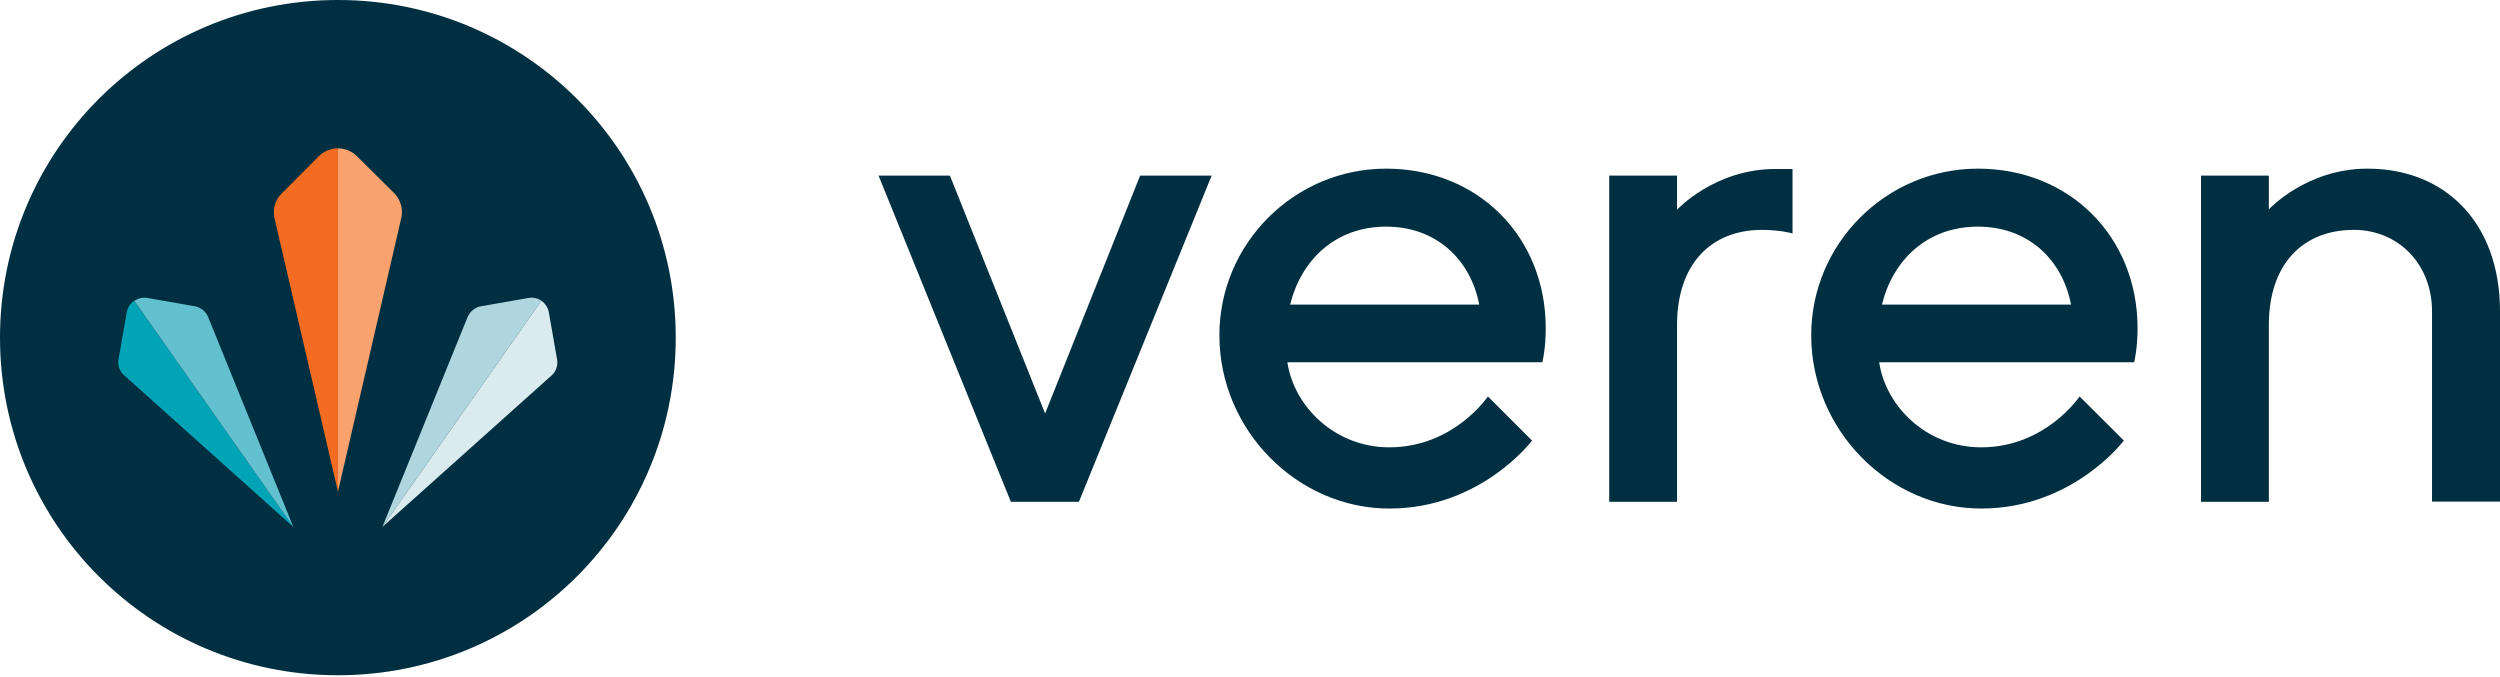
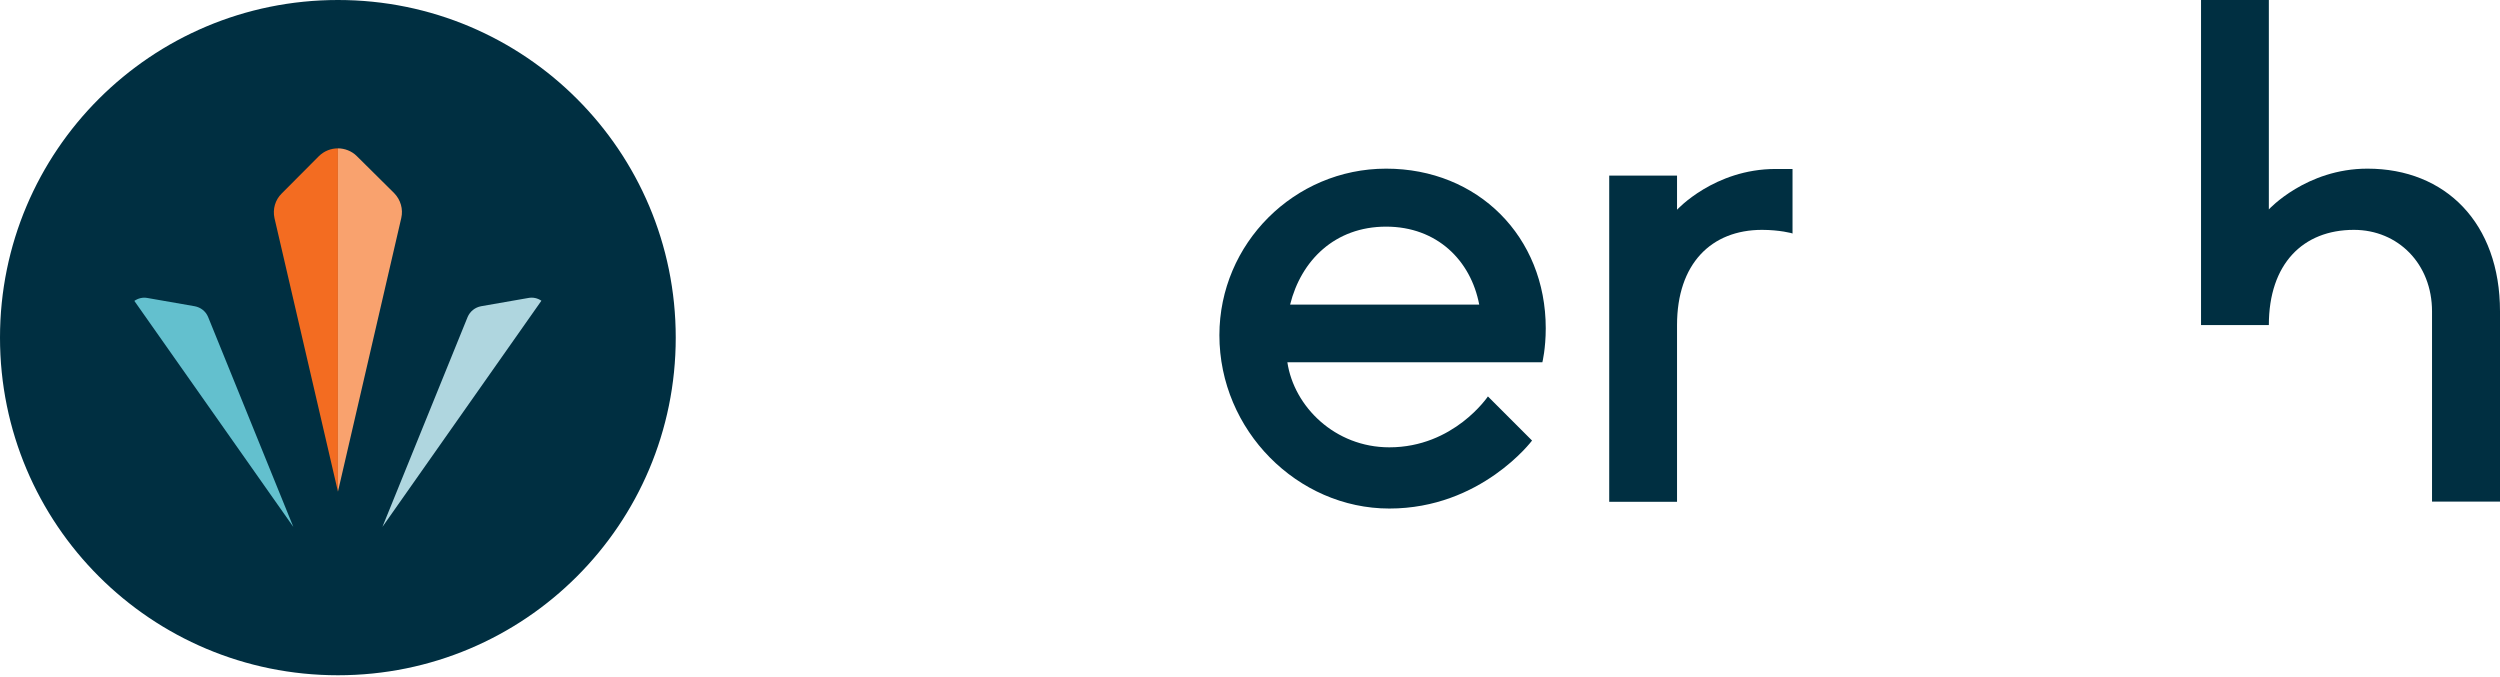
<svg xmlns="http://www.w3.org/2000/svg" version="1.2" viewBox="0 0 1552 420" width="1552" height="420">
  <title>verenessss-svg</title>
  <style>
		.s0 { fill: #002f41 } 
		.s1 { fill: #00a4b6 } 
		.s2 { fill: #63c0ce } 
		.s3 { fill: #f36c21 } 
		.s4 { fill: #f9a26e } 
		.s5 { fill: #afd6df } 
		.s6 { fill: #daebef } 
	</style>
  <g id="Layer">
-     <path id="Layer" class="s0" d="m627.5 311.4l-82.1-202.4h44.3l59.1 147.7 59-147.7h44.4l-82.4 202.5h-42.3z" />
    <path id="Layer" fill-rule="evenodd" class="s0" d="m799.2 224.9c4.1 27.5 29.5 52.8 63.3 52.8 40.1 0 61.2-31.6 61.2-31.6l27.4 27.4c0 0-31.6 42.2-88.6 42.2-57 0-105.5-48.5-105.5-107.6 0-56.9 46.5-103.4 103.5-103.4 57 0 99.1 42.2 99.1 99.1 0 12.7-2.1 21.1-2.1 21.1zm1.7-35.8h117.4c-5.2-27.4-26.2-48.4-57.8-48.4-31.8 0-52.8 21-59.6 48.4z" />
    <path id="Layer" class="s0" d="m1093.9 142.7c-31.6 0-52.8 21.1-52.8 59.1v109.7h-42.1v-202.5h42.1v21.2c0 0 23.2-25.3 61.2-25.3h10.5v40.1c0.1-0.2-8.2-2.3-18.9-2.3z" />
-     <path id="Layer" fill-rule="evenodd" class="s0" d="m1166.6 224.9c4.1 27.5 29.5 52.8 63.3 52.8 40.1 0 61.1-31.6 61.1-31.6l27.5 27.4c0 0-31.6 42.2-88.6 42.2-57 0-105.5-48.5-105.5-107.6 0-56.9 46.5-103.4 103.5-103.4 56.9 0 99.1 42.2 99.1 99.1 0 12.7-2.1 21.1-2.1 21.1zm1.7-35.8h117.4c-5.2-27.4-26.2-48.4-57.8-48.4-31.8 0-52.9 21-59.6 48.4z" />
-     <path id="Layer" class="s0" d="m1408.5 130c0 0 23.2-25.3 61.2-25.3 48.5 0 82.3 33.8 82.3 88.6v118.1h-42.2v-118.1c0-29.5-21.1-50.6-48.5-50.6-31.6 0-52.8 21.1-52.8 59.1v109.7h-42.1v-202.5h42.1z" />
+     <path id="Layer" class="s0" d="m1408.5 130c0 0 23.2-25.3 61.2-25.3 48.5 0 82.3 33.8 82.3 88.6v118.1h-42.2v-118.1c0-29.5-21.1-50.6-48.5-50.6-31.6 0-52.8 21.1-52.8 59.1h-42.1v-202.5h42.1z" />
  </g>
  <path id="Layer" class="s0" d="m209.8 419.2c-116 0-209.8-93.7-209.8-209.6 0-115.9 93.8-209.6 209.8-209.6 116 0 209.7 93.7 209.7 209.6 0 115.9-93.7 209.6-209.7 209.6z" />
  <g id="Layer">
-     <path id="Layer" class="s1" d="m78.7 193.8l-5.1 29.1c-0.7 3.8 0.6 7.6 3.5 10.1l105 94.1-98.8-140.4c-2.3 1.6-4.1 4.2-4.6 7.1z" />
    <path id="Layer" class="s2" d="m120.8 190.1l-29.2-5.1c-3-0.6-5.9 0.2-8.2 1.8l98.7 140.3-52.9-130.3c-1.5-3.6-4.6-6-8.4-6.7z" />
  </g>
  <g id="Layer">
    <path id="Layer" class="s3" d="m198 96.9l-23.1 23.2c-4.1 4-5.7 9.8-4.5 15.3l39.4 169.8v-213.1c-4.3 0-8.5 1.6-11.8 4.8z" />
    <path id="Layer" class="s4" d="m244.7 119.9l-23.2-23c-3.2-3.2-7.6-4.8-11.7-4.8v213.1l39.3-169.8c1.3-5.6-0.4-11.4-4.4-15.5z" />
  </g>
  <g id="Layer">
    <path id="Layer" class="s5" d="m327.9 185l-29.2 5.1c-3.8 0.7-6.9 3.2-8.4 6.7l-52.9 130.3 98.7-140.4c-2.3-1.6-5.2-2.3-8.2-1.7z" />
-     <path id="Layer" class="s6" d="m345.8 222.9l-5.1-29.1c-0.5-2.9-2.3-5.5-4.6-7.1l-98.7 140.4 105.1-94.1c2.8-2.5 4-6.3 3.3-10.1z" />
  </g>
</svg>